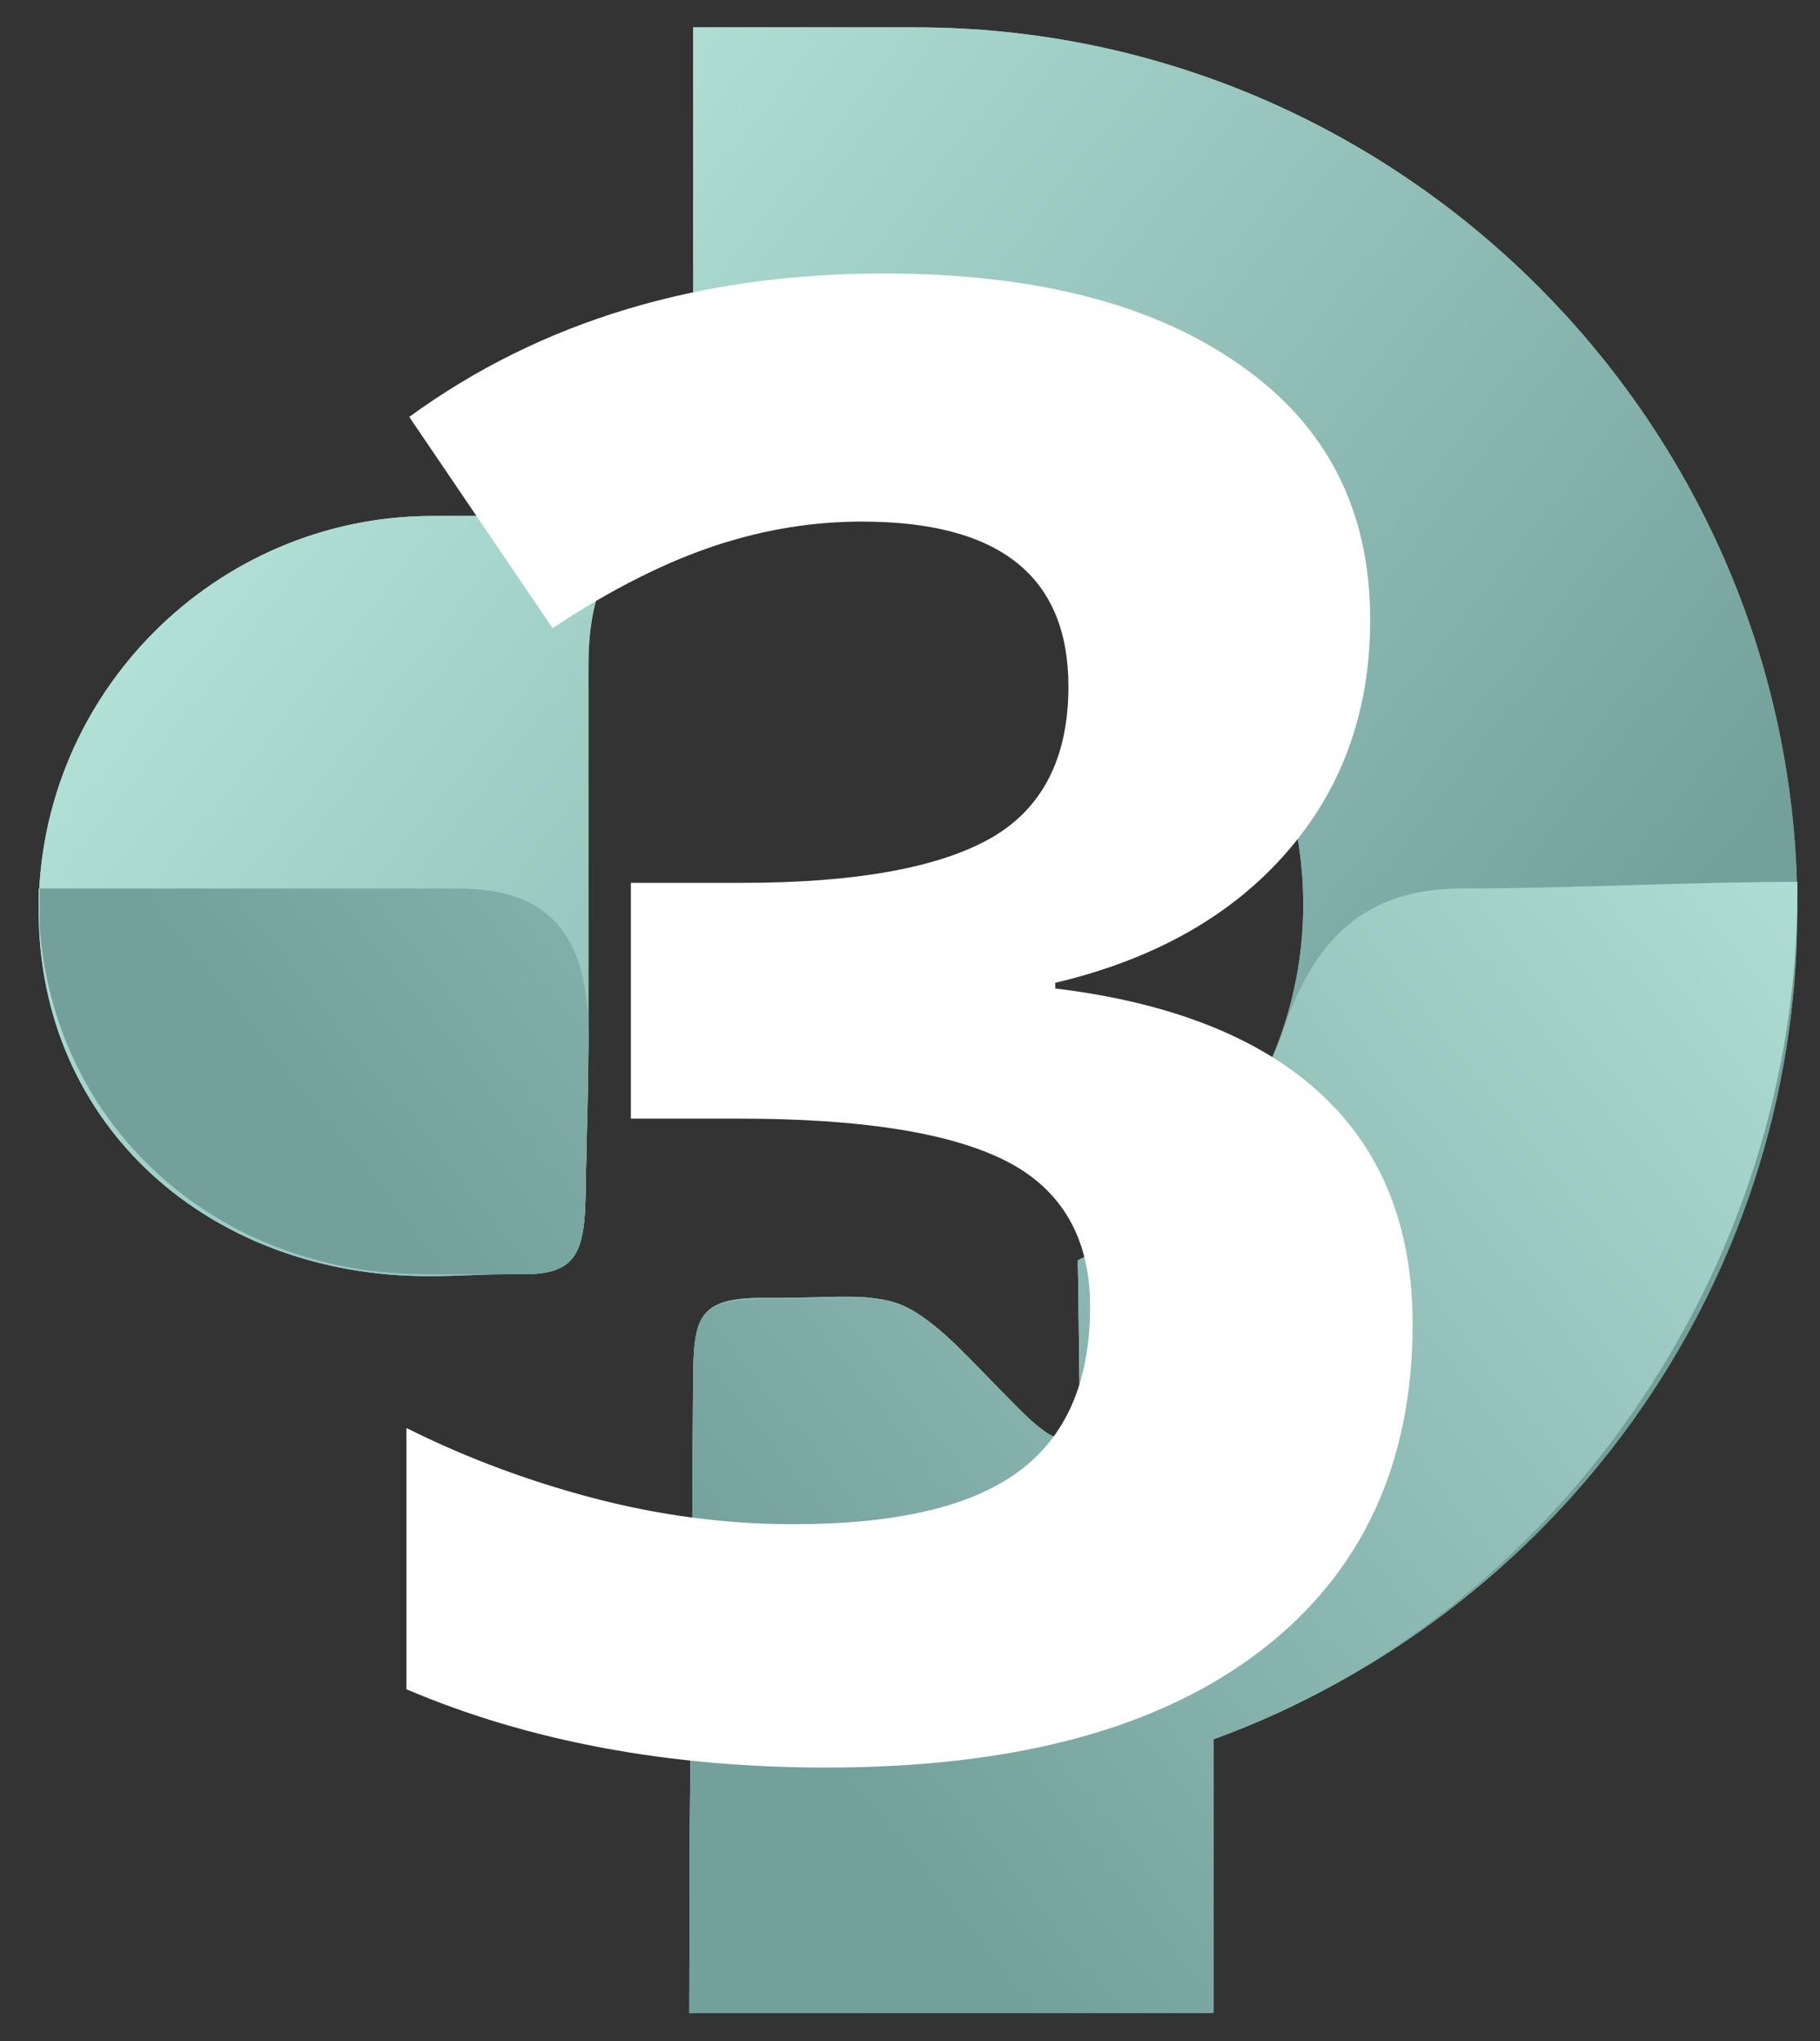
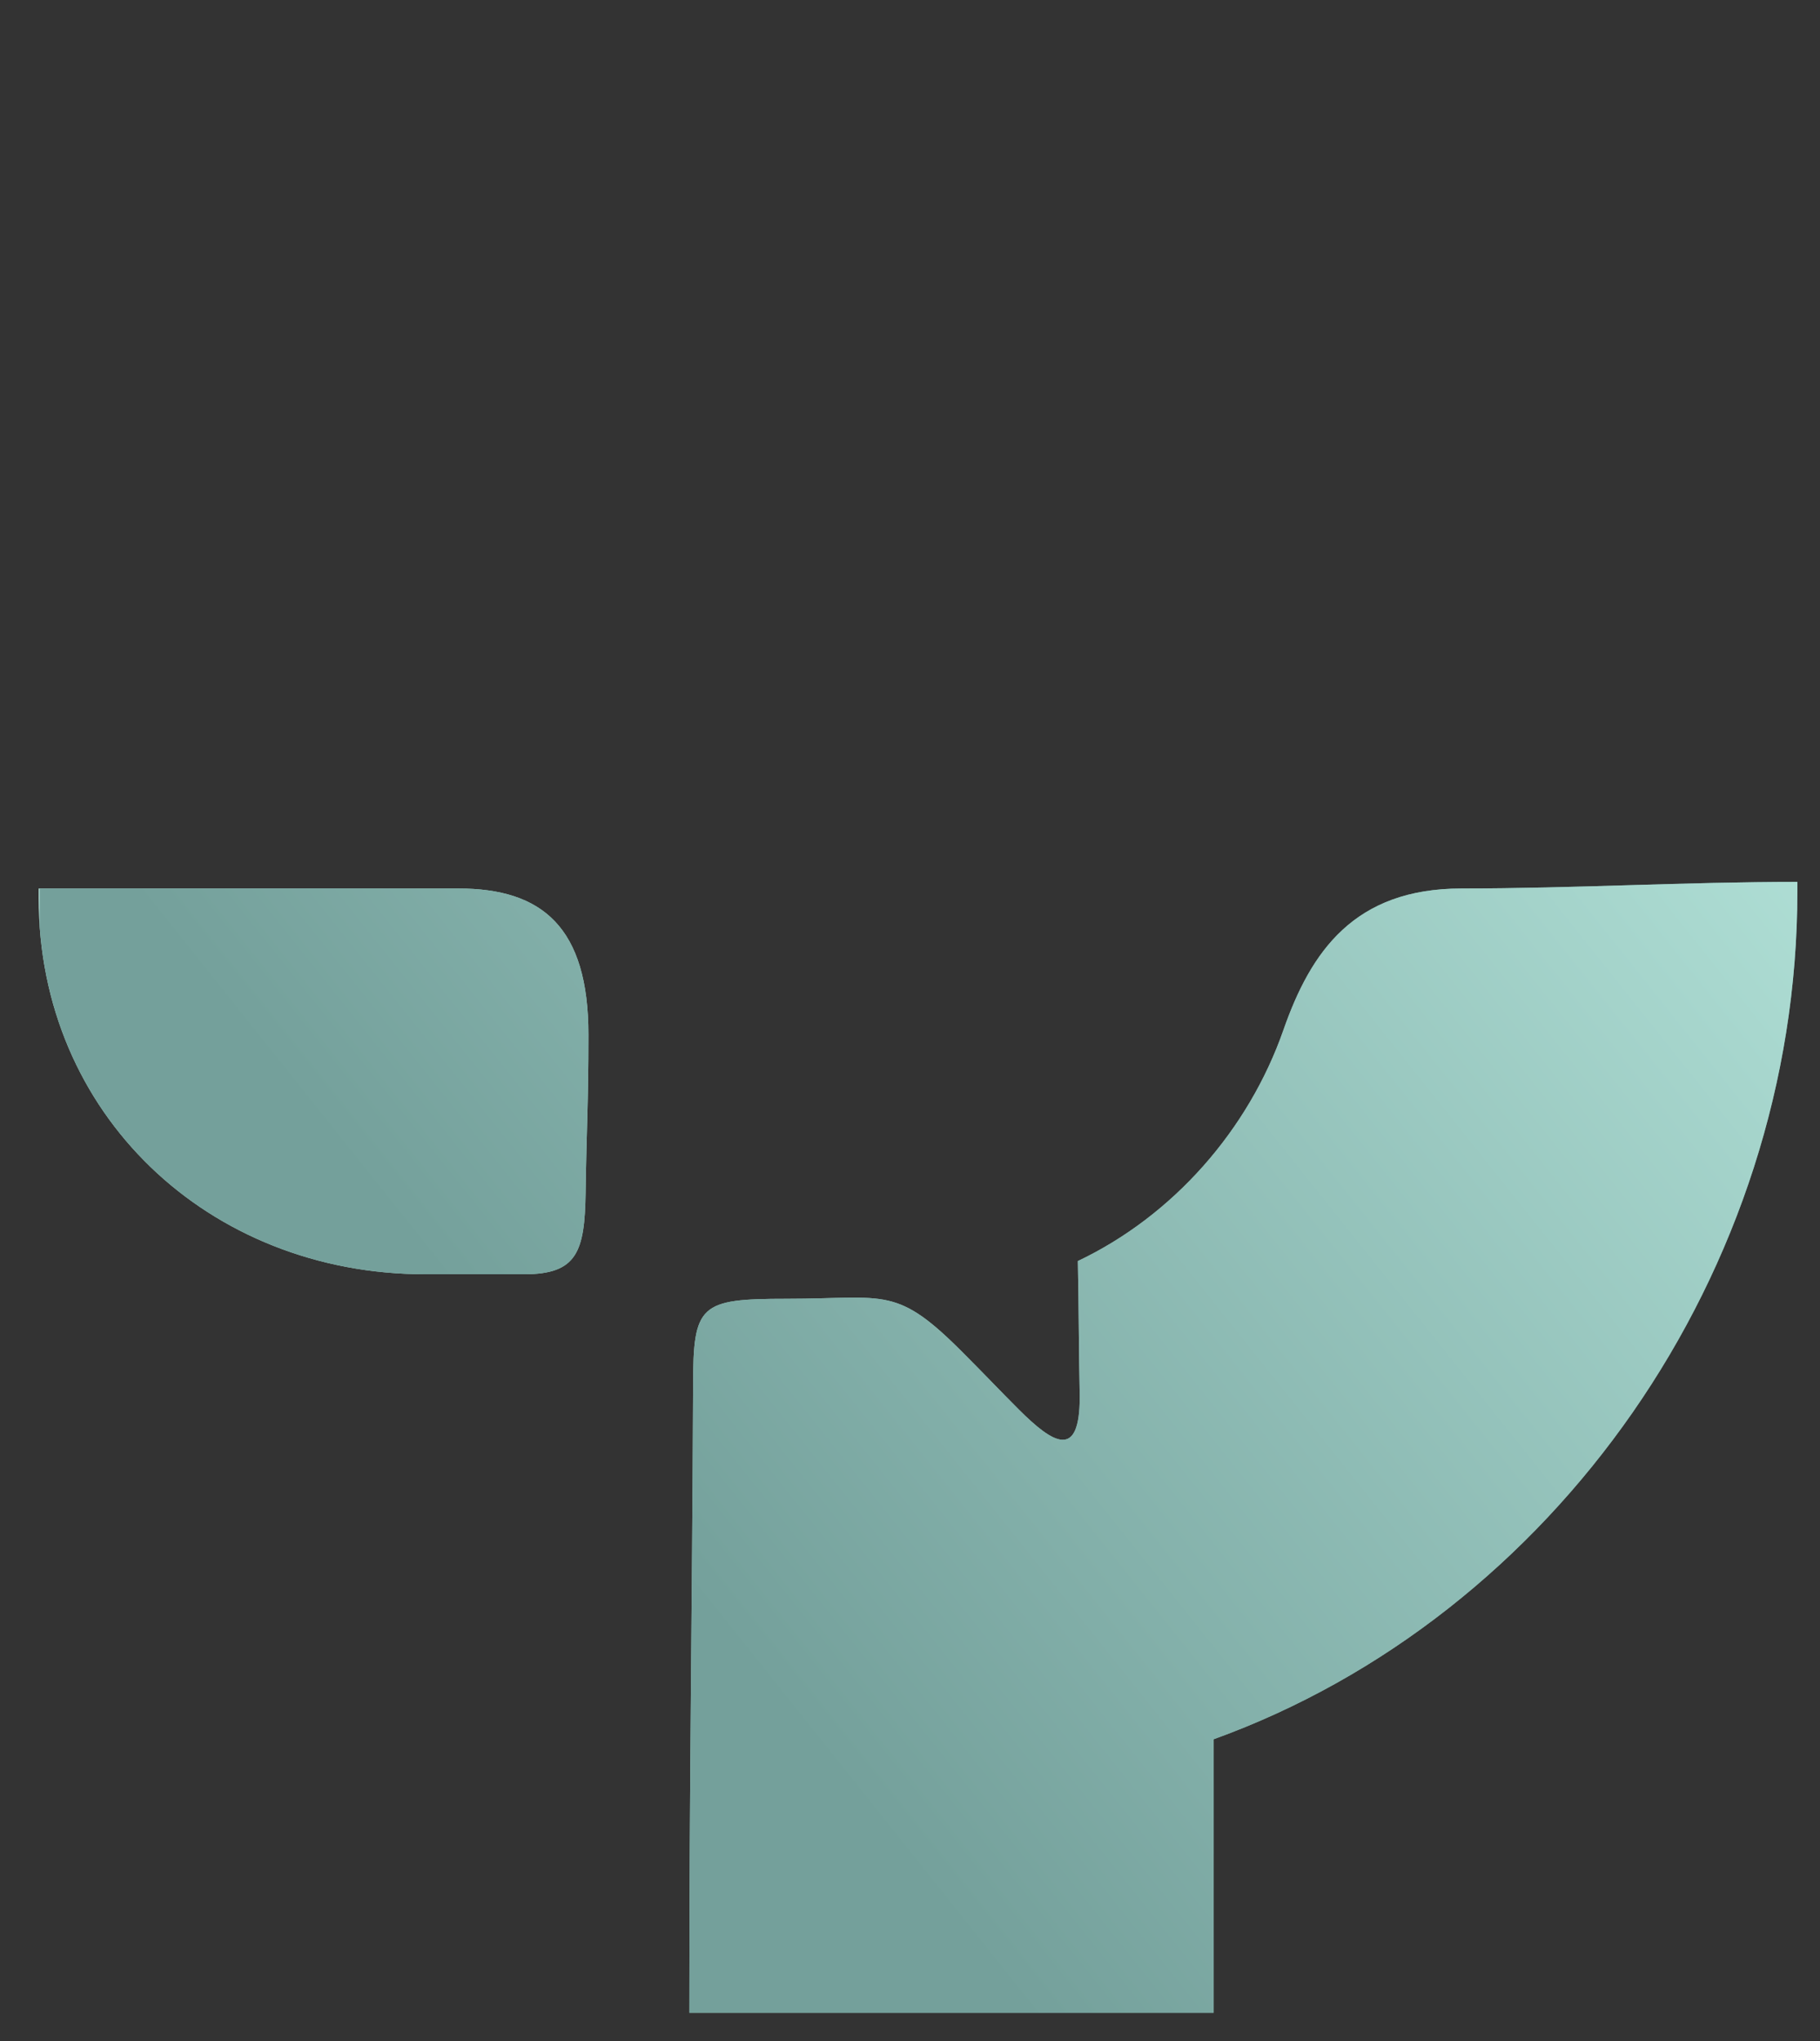
<svg xmlns="http://www.w3.org/2000/svg" xmlns:xlink="http://www.w3.org/1999/xlink" version="1.1" id="Layer_1" x="0px" y="0px" viewBox="0 0 193 216.4" style="enable-background:new 0 0 193 216.4;" xml:space="preserve">
  <rect x="0" y="0" width="193" height="216.4" fill="#333333" stroke="none" />
  <style type="text/css">
	.st0{clip-path:url(#SVGID_3_);fill:url(#SVGID_4_);}
	.st1{clip-path:url(#SVGID_7_);fill:url(#SVGID_8_);}
	.st2{fill:#FFFFFF;}
</style>
  <g>
    <g>
      <g>
        <defs>
-           <path id="SVGID_1_" d="M97.1,2.9c-10.8,0-12.8,0-23.6,0c0,11.6,0,23.2,0,34.9c0,1,0,2,0,3.1c0,8.4-4.7,13.8-13.8,13.8      c-4.6,0-9.2,0-13.8,0c-23,0-41.8,18.8-41.8,41.8l0,0c0,23,18.3,38.8,41.3,38.8c3.7,0,4.9-0.2,8.6-0.2c6.8,0,8-1.5,8.1-8.7      l0.3-15.4V70.5c0-11.3,5-16.4,16.1-16.4c8.4,0,9.5,0,17.9,0c23,0,41.8,18.8,41.8,41.8l0,0c0,16.6-9.8,31-23.9,37.7      c0.1,4.8,0.1,9.6,0.2,14.4c0,6.7-2.8,5-6.5,1.3c-1.9-1.9-3.7-3.8-5.6-5.7c-7.4-7.5-9.5-6-20.1-6c-1.8,0-1.1,0-1.4,0      c-6.9,0-7.3,2.1-7.4,8.7c-0.1,23.5-0.4,41.8-0.4,67.1h55.5v-29c36-13,62-47.6,62-88l0,0C190.6,45,148.5,2.9,97.1,2.9" />
-         </defs>
+           </defs>
        <linearGradient id="SVGID_2_" gradientUnits="userSpaceOnUse" x1="4.1" y1="108.15" x2="190.6" y2="108.15">
          <stop offset="0" style="stop-color:#B5E5DB" />
          <stop offset="1" style="stop-color:#74A09B" />
        </linearGradient>
        <use xlink:href="#SVGID_1_" style="overflow:visible;fill:url(#SVGID_2_);" />
        <clipPath id="SVGID_3_">
          <use xlink:href="#SVGID_1_" style="overflow:visible;" />
        </clipPath>
        <linearGradient id="SVGID_4_" gradientUnits="userSpaceOnUse" x1="18.096" y1="172.263" x2="142.156" y2="74.503" gradientTransform="matrix(1 0 0 -1 0 218)">
          <stop offset="0" style="stop-color:#B5E5DB" />
          <stop offset="1" style="stop-color:#74A09B" />
        </linearGradient>
-         <rect x="4.1" y="2.9" class="st0" width="186.4" height="210.5" />
      </g>
    </g>
    <g>
      <g>
        <defs>
          <path id="SVGID_5_" d="M55.6,135.1c-4.1,0-6.4,0-10.5,0c-23,0-41-17-41-39.9l0,0c0-0.3,0-0.7,0-1c14.8,0,29.7,0,44.5,0      c8.9,0,13.8,4.1,13.8,15.5c0,7.4-0.2,9.8-0.3,16.8C62,132.7,61.2,135.1,55.6,135.1 M83.4,137.7c10.7,0,11.6-1.5,19,6      c1.9,1.9,3.7,3.8,5.6,5.7c3.7,3.7,6.5,5.4,6.5-1.3c-0.1-4.8-0.1-9.6-0.2-14.4c10.1-4.8,18.1-13.9,21.8-24.5      c2.9-8.3,7.5-15,18.9-15c11.9,0,23.7-0.7,35.6-0.7c0,0.3,0,0.7,0,1l0,0c0,40.4-25.9,76.9-61.9,89.9v29H73.1      c0-25.5,0.3-42.1,0.4-66.5C73.5,138.3,74.2,137.7,83.4,137.7z" />
        </defs>
        <linearGradient id="SVGID_6_" gradientUnits="userSpaceOnUse" x1="4.1" y1="153.45" x2="190.6" y2="153.45">
          <stop offset="0" style="stop-color:#B5E5DB" />
          <stop offset="1" style="stop-color:#74A09B" />
        </linearGradient>
        <use xlink:href="#SVGID_5_" style="overflow:visible;fill:url(#SVGID_6_);" />
        <clipPath id="SVGID_7_">
          <use xlink:href="#SVGID_5_" style="overflow:visible;" />
        </clipPath>
        <linearGradient id="SVGID_8_" gradientUnits="userSpaceOnUse" x1="197.966" y1="144.714" x2="75.076" y2="46.694" gradientTransform="matrix(1 0 0 -1 0 218)">
          <stop offset="0" style="stop-color:#B5E5DB" />
          <stop offset="1" style="stop-color:#74A09B" />
        </linearGradient>
        <rect x="4.2" y="93.5" class="st1" width="186.4" height="120" />
      </g>
    </g>
  </g>
  <g>
-     <path class="st2" d="M145.3,65.7c0,9.6-2.9,17.8-8.8,24.6c-5.8,6.7-14,11.4-24.6,13.9v0.6c12.4,1.5,21.9,5.3,28.3,11.3   c6.4,6,9.6,14.1,9.6,24.3c0,14.8-5.4,26.4-16.1,34.6c-10.8,8.3-26.1,12.4-46.1,12.4c-16.7,0-31.6-2.8-44.5-8.3v-27.7   c6,3,12.5,5.5,19.7,7.4c7.2,1.9,14.3,2.8,21.3,2.8c10.8,0,18.7-1.8,23.8-5.5c5.1-3.7,7.7-9.5,7.7-17.6c0-7.2-3-12.4-8.9-15.4   c-5.9-3-15.3-4.5-28.3-4.5H66.9v-25h11.9c11.9,0,20.7-1.6,26.2-4.7c5.5-3.1,8.3-8.5,8.3-16.1c0-11.7-7.3-17.5-21.9-17.5   c-5.1,0-10.2,0.8-15.4,2.5c-5.2,1.7-11.1,4.6-17.4,8.8L43.4,44.2C57.4,34,74.2,29,93.7,29c16,0,28.6,3.2,37.8,9.7   C140.7,45.1,145.3,54.1,145.3,65.7z" />
-   </g>
+     </g>
</svg>